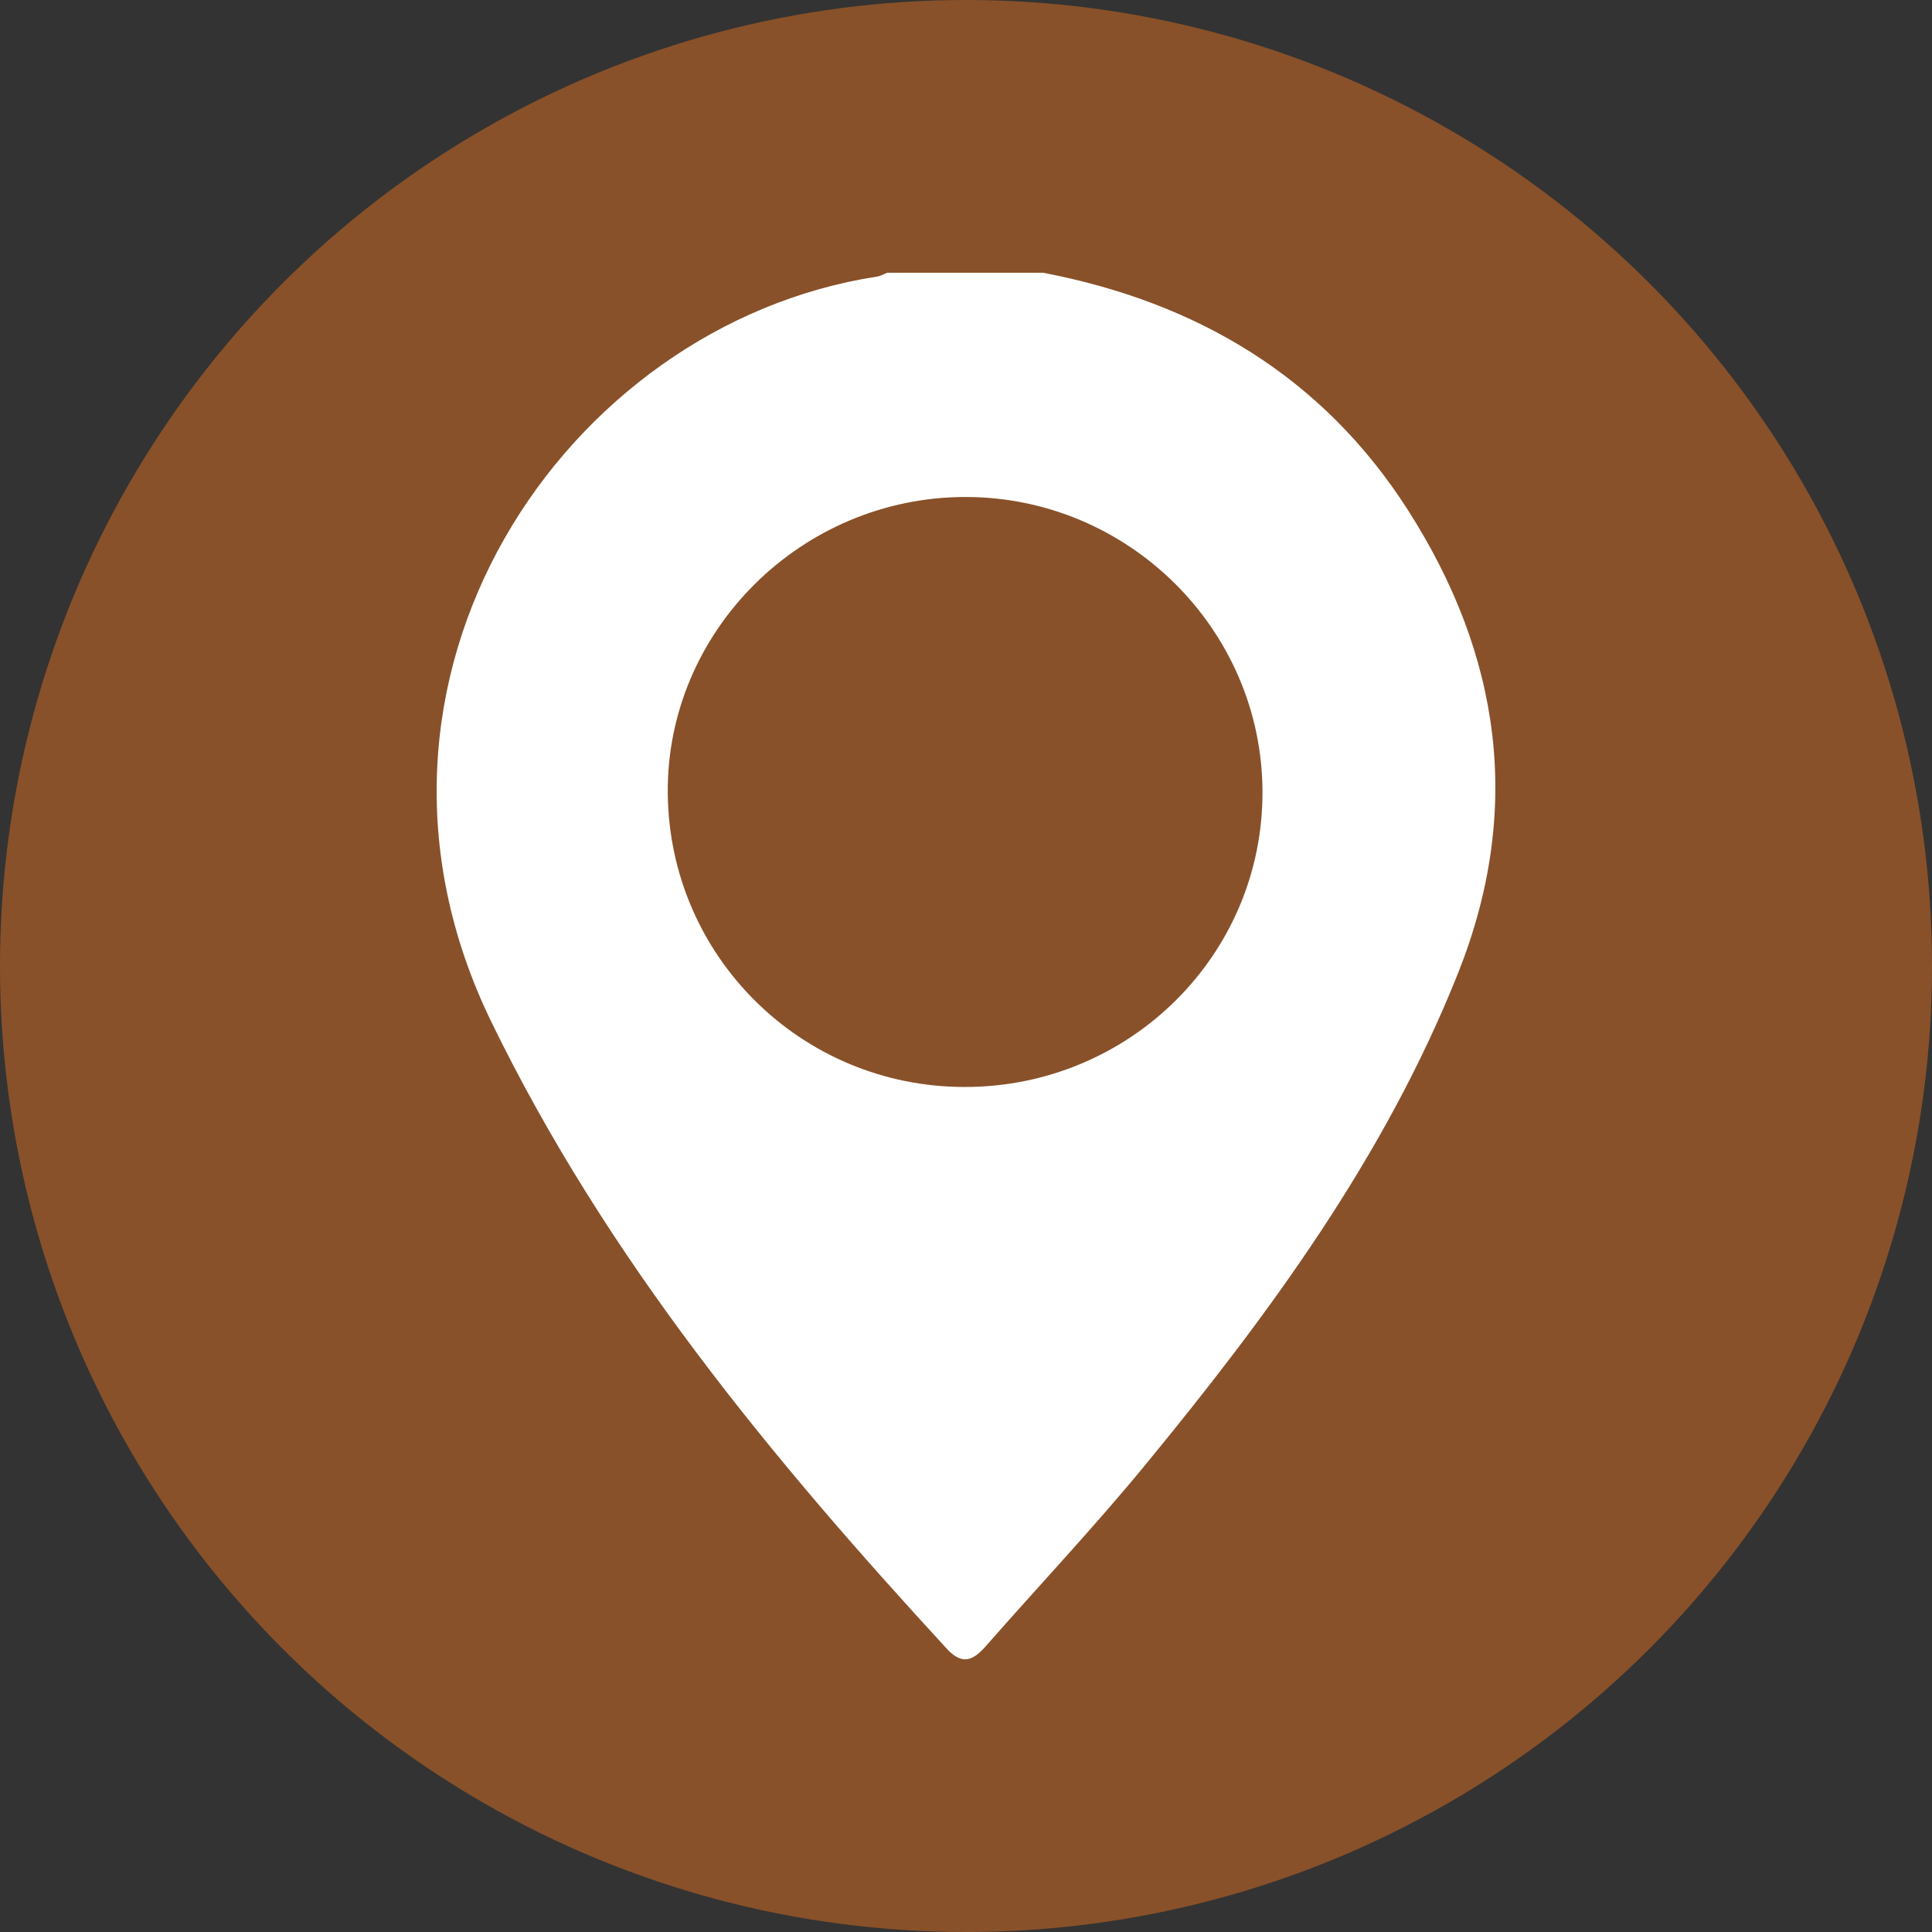
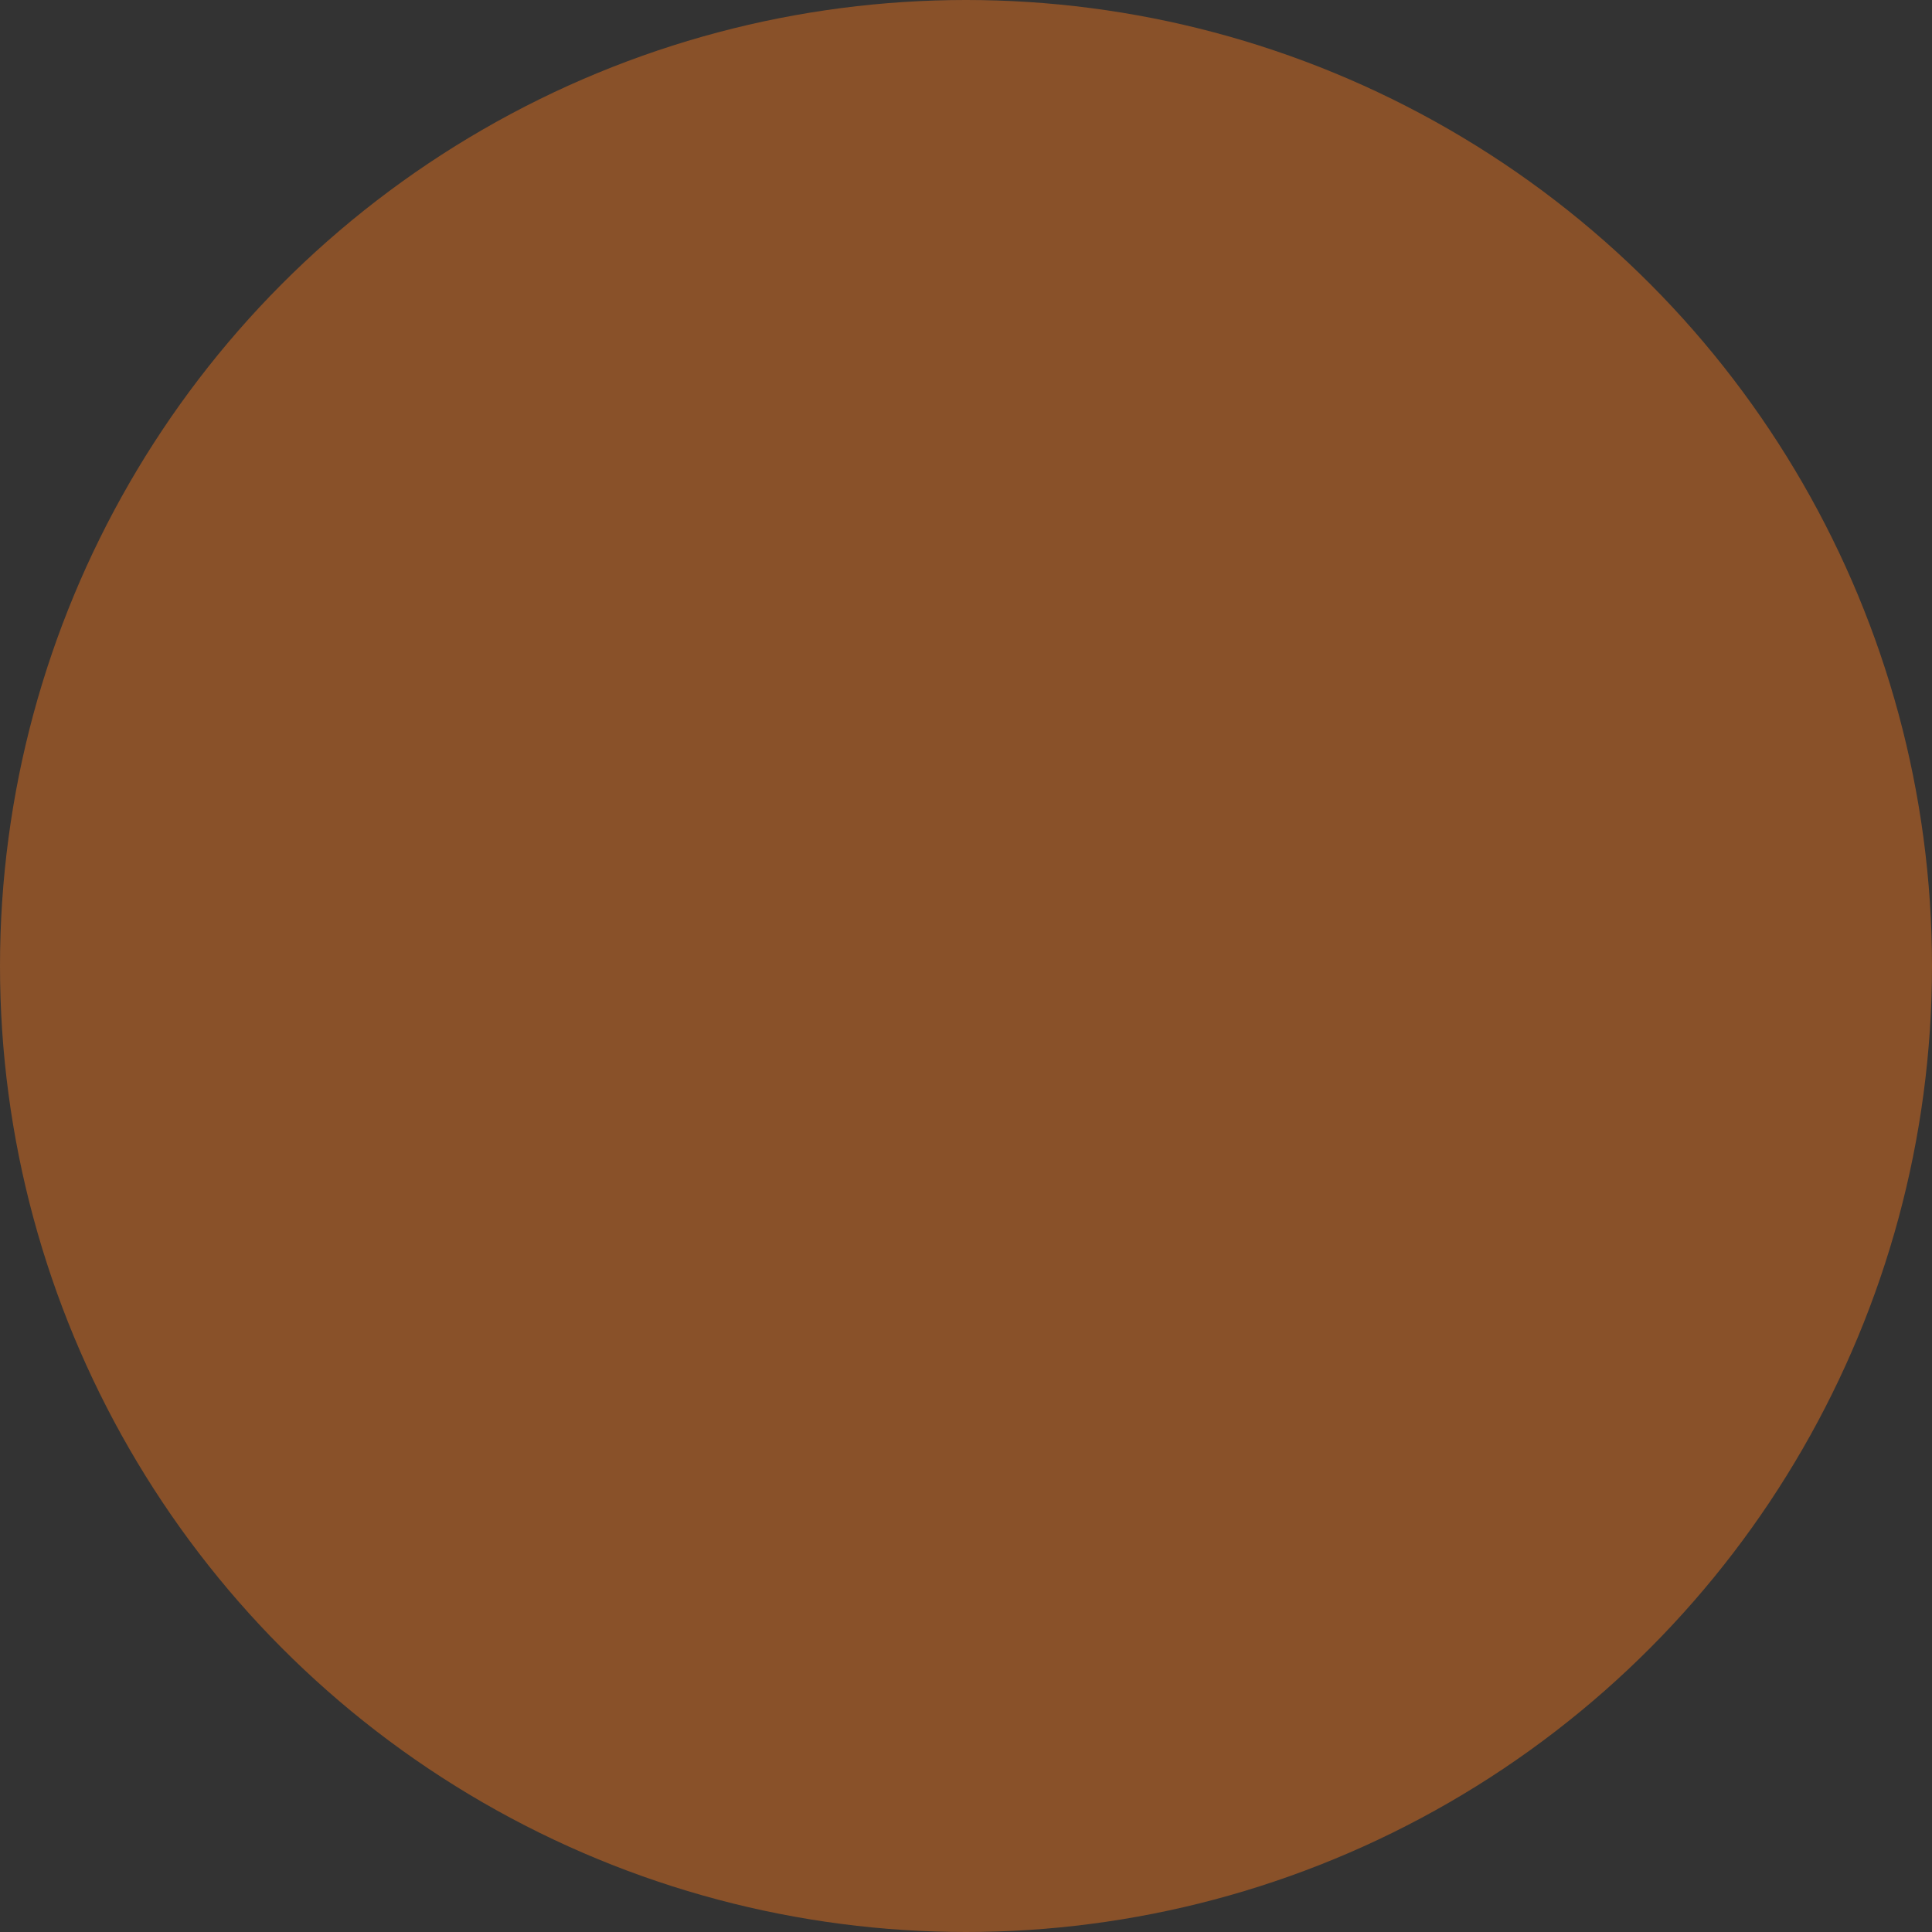
<svg xmlns="http://www.w3.org/2000/svg" id="Camada_1" viewBox="0 0 500 500">
  <rect x="0" y="0" width="500" height="500" fill="#333333" stroke="none" />
  <defs>
    <style>.cls-1{fill:#895129;}.cls-2{fill:#fff;}</style>
  </defs>
  <circle class="cls-1" cx="250" cy="250" r="250" />
-   <path class="cls-2" d="M269.93,70.58c39.84,7.64,72.37,26.9,94.46,61.45,24.04,37.61,29.8,77.55,12.94,119.86-18.96,47.58-48.85,88.2-81.01,127.32-13.19,16.04-27.47,31.18-41.17,46.79-3.28,3.73-6.09,5.06-10.12.69-45.58-49.53-88.1-101.02-117.89-162.27-43.22-88.85,19.13-180.45,99.81-192.83.93-.14,1.79-.66,2.69-1h40.29ZM249.59,281.31c42.78.05,77.34-34.25,77.14-76.56-.19-41.85-34.68-76.07-76.75-76.13-42.55-.06-77.55,34.72-77.16,76.69.39,42.15,34.53,75.95,76.76,76Z" />
</svg>